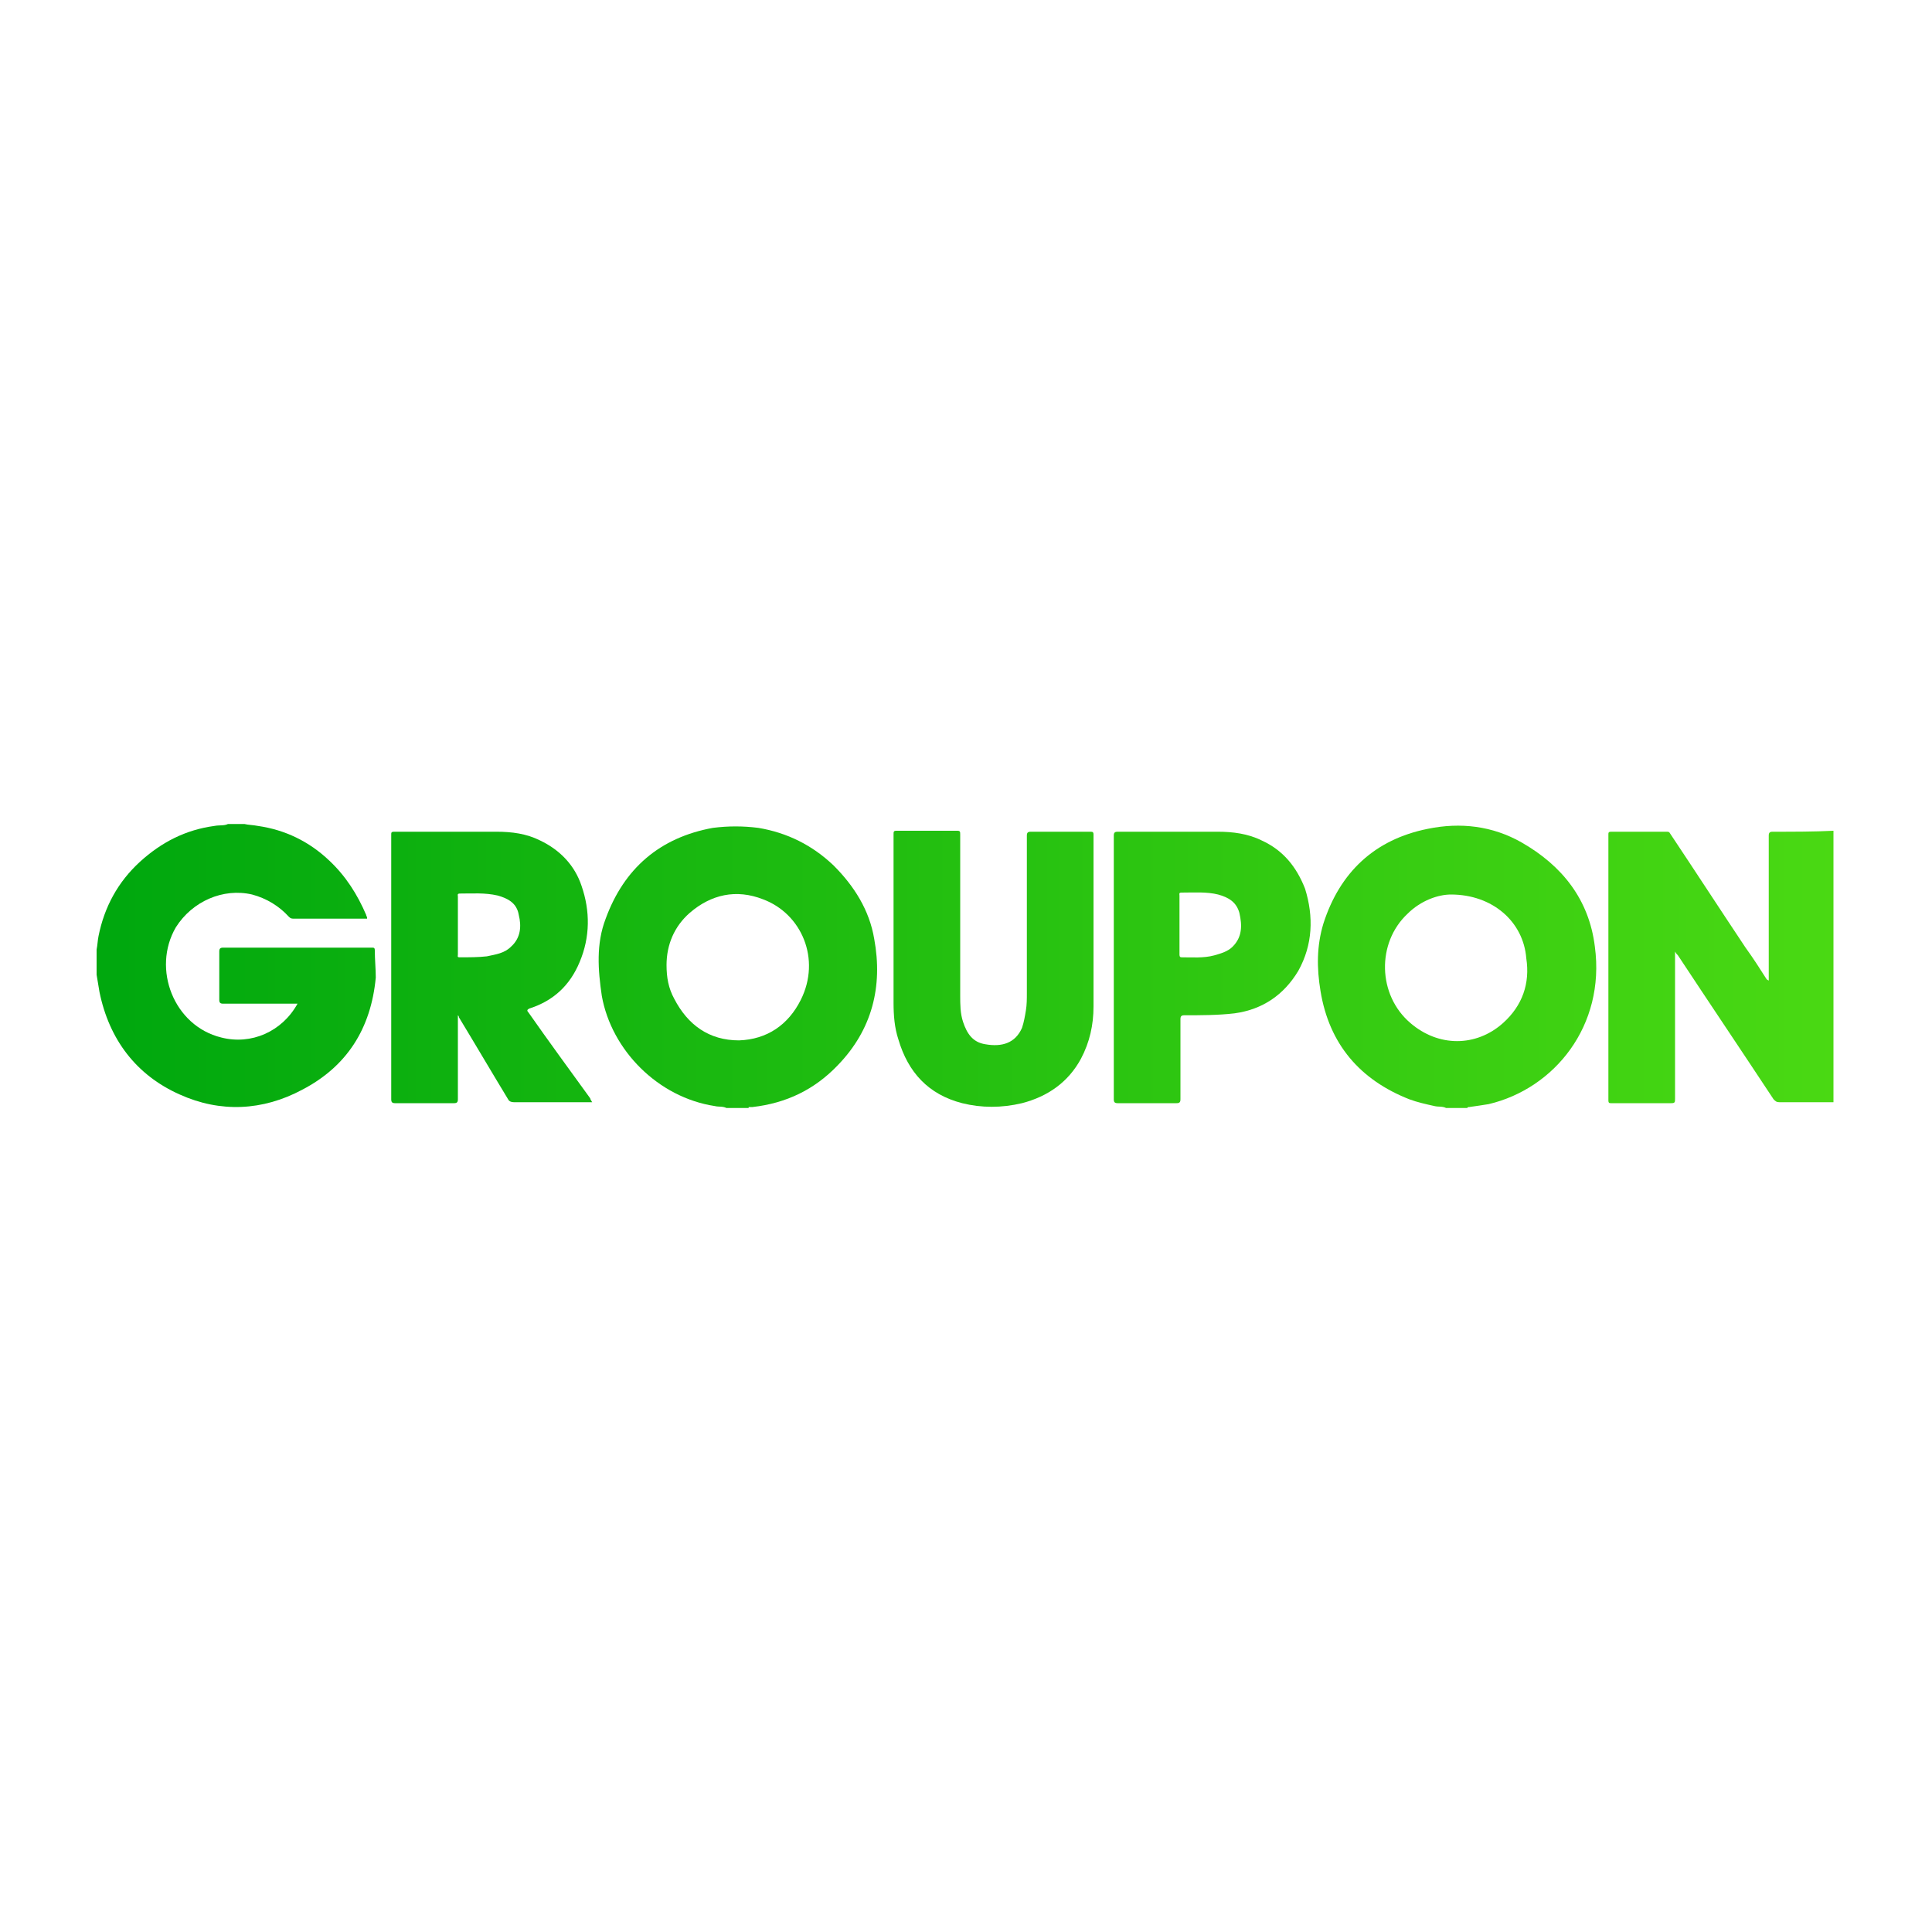
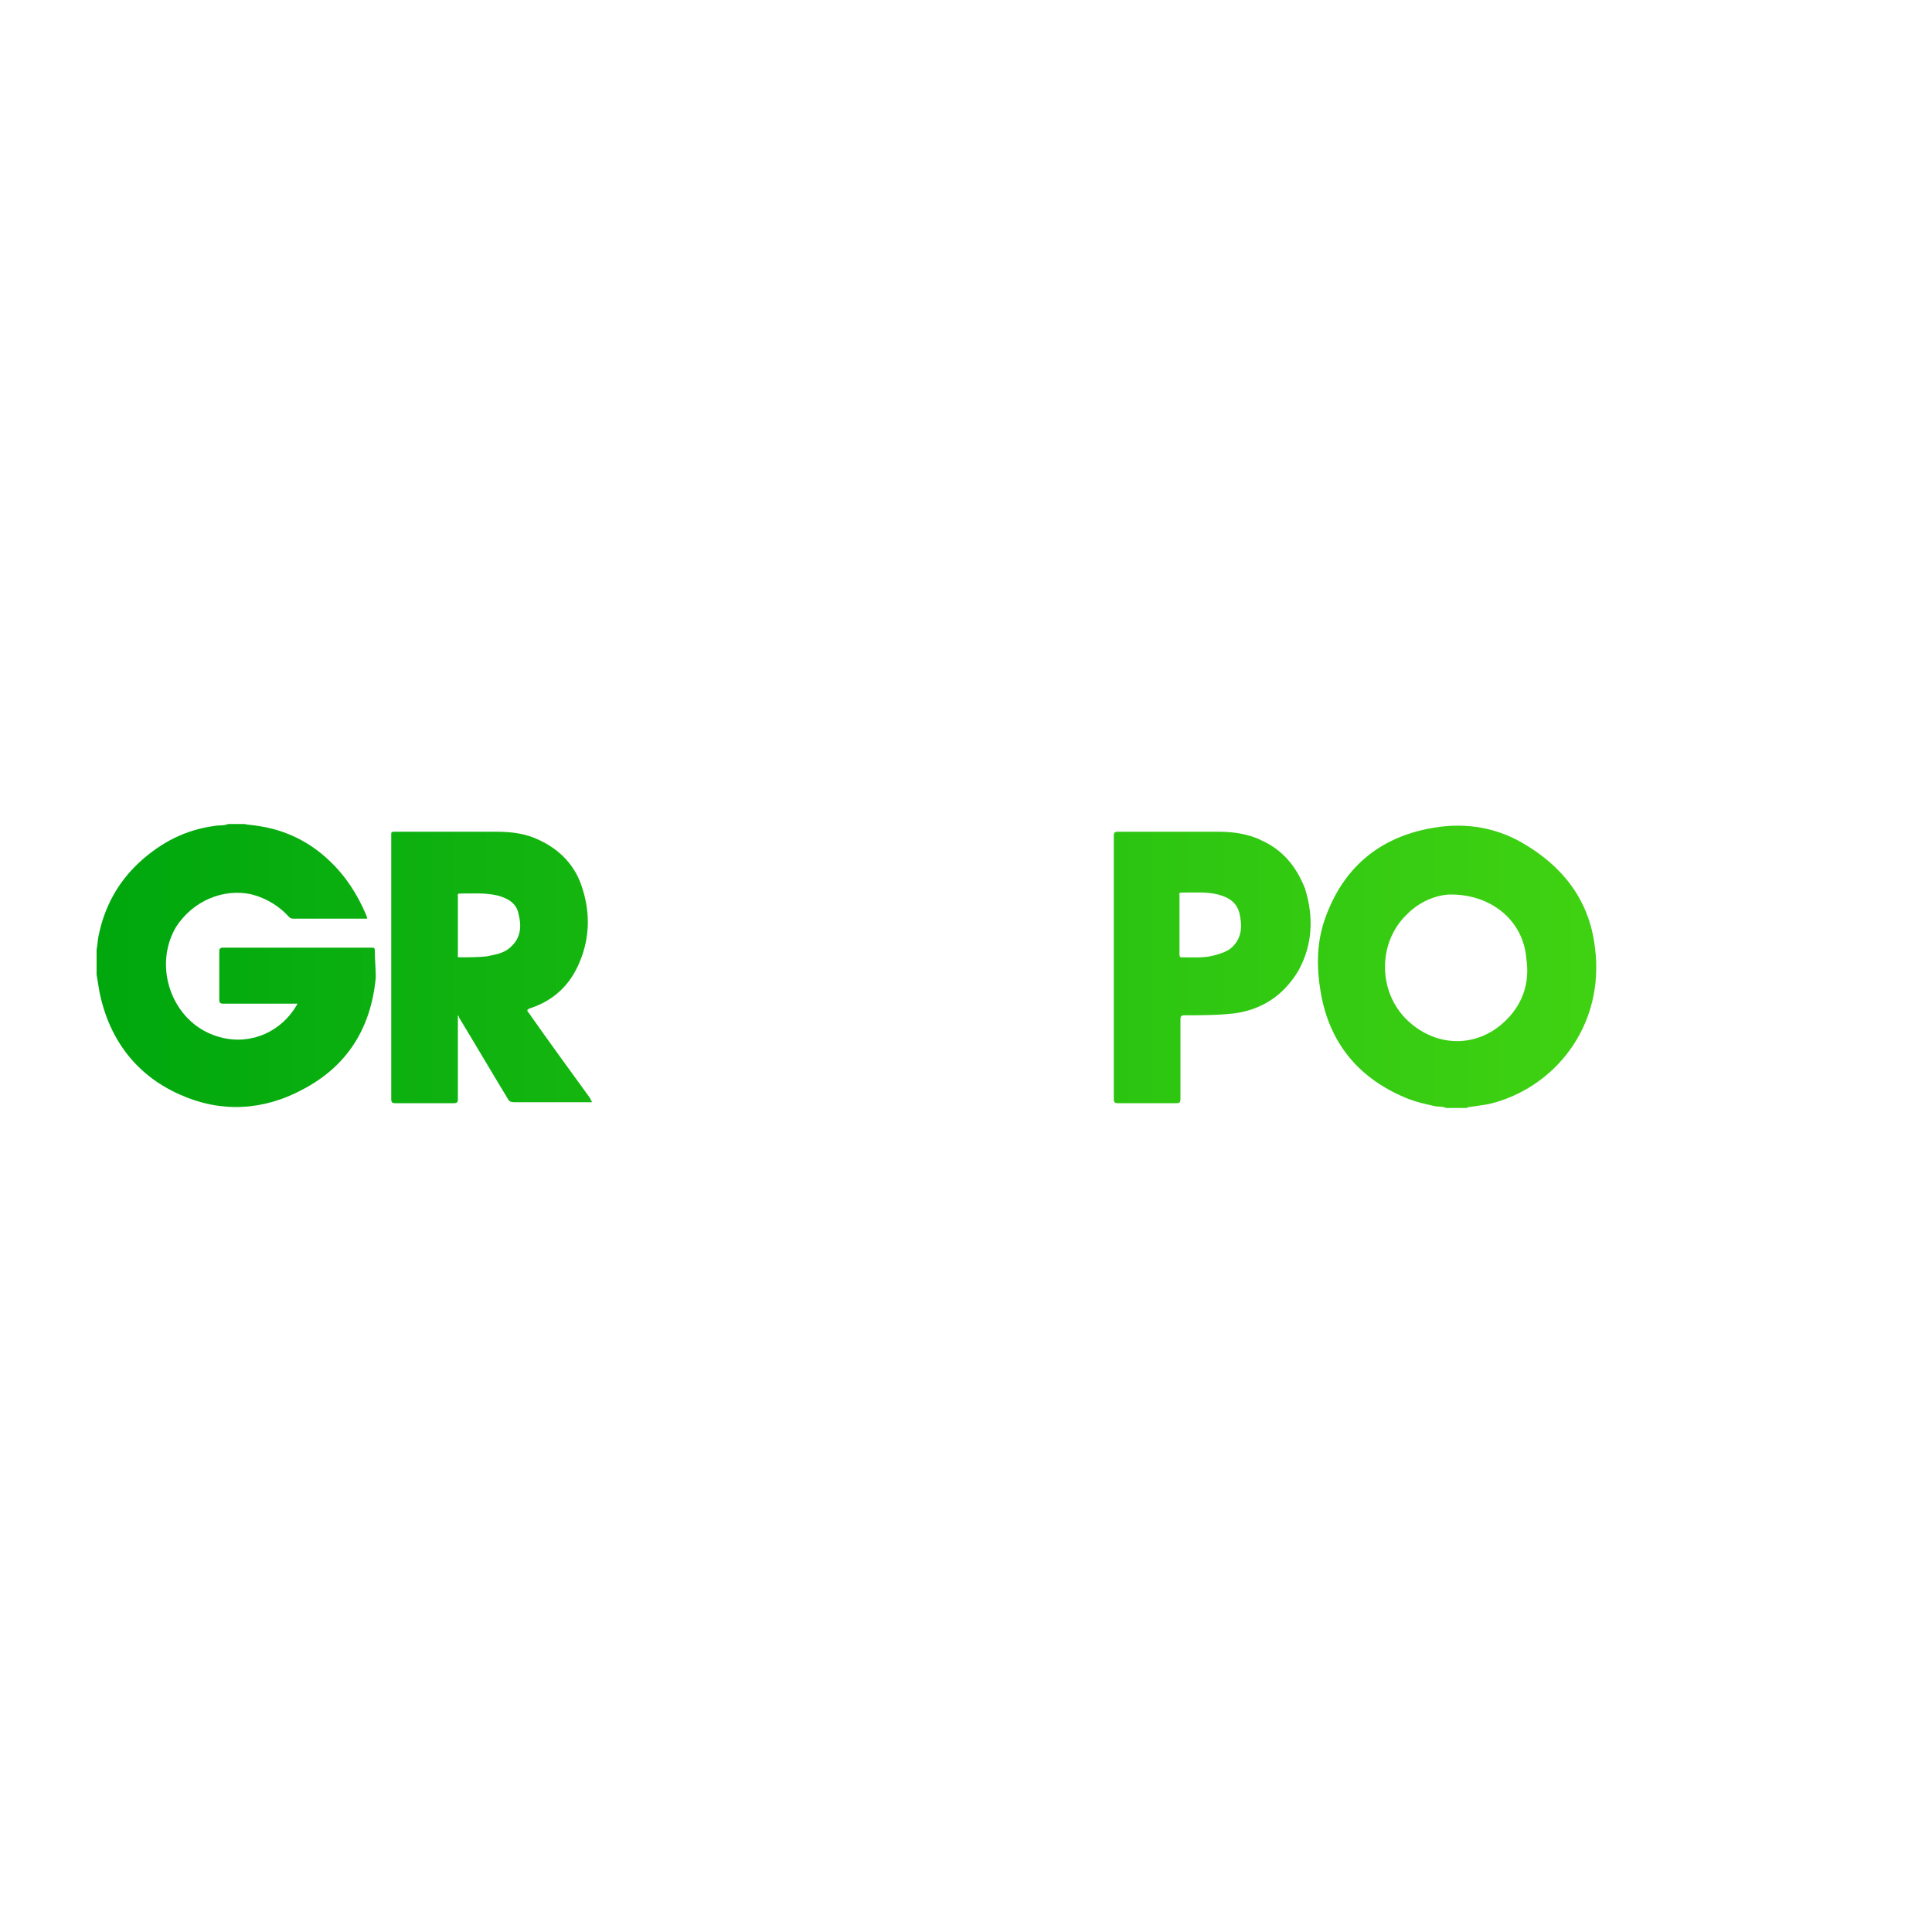
<svg xmlns="http://www.w3.org/2000/svg" version="1.1" id="Layer_1" x="0px" y="0px" viewBox="0 0 200 200" style="enable-background:new 0 0 200 200;" xml:space="preserve">
  <style type="text/css">
	.st0{fill:url(#SVGID_1_);}
	.st1{fill:url(#SVGID_2_);}
	.st2{fill:url(#SVGID_3_);}
	.st3{fill:url(#SVGID_4_);}
	.st4{fill:url(#SVGID_5_);}
	.st5{fill:url(#SVGID_6_);}
	.st6{fill:url(#SVGID_7_);}
</style>
  <g>
    <linearGradient id="SVGID_1_" gradientUnits="userSpaceOnUse" x1="190.179" y1="99.966" x2="12.162" y2="99.966">
      <stop offset="0" style="stop-color:#4AD913" />
      <stop offset="1" style="stop-color:#00A80E" />
    </linearGradient>
    <path class="st0" d="M38.8,98.4c0-0.3-0.1-0.3-0.3-0.3c-5.1,0-10.3,0-15.4,0c-0.3,0-0.4,0.1-0.4,0.4c0,1.7,0,3.3,0,5   c0,0.3,0.1,0.4,0.4,0.4c2.4,0,4.9,0,7.3,0c0.1,0,0.2,0,0.4,0c-1.6,2.9-4.8,4.3-7.9,3.5c-4.9-1.2-7.2-7.1-4.7-11.4   c1.7-2.7,4.9-4.1,7.9-3.4c1.5,0.4,2.8,1.2,3.8,2.3c0.2,0.2,0.3,0.2,0.6,0.2c2.4,0,4.7,0,7.1,0c0.1,0,0.3,0,0.4,0c0,0,0-0.1,0-0.1   c0-0.1-0.1-0.2-0.1-0.3c-0.9-2.1-2.1-4-3.8-5.6c-2.1-2-4.6-3.2-7.4-3.6c-0.5-0.1-1-0.1-1.4-0.2c-0.1,0-0.1,0-0.2,0   c-0.4,0-0.9,0-1.3,0c-0.1,0-0.1,0-0.2,0c-0.4,0.2-0.9,0.1-1.4,0.2c-3,0.4-5.5,1.7-7.7,3.7c-2.3,2.1-3.7,4.7-4.3,7.7   c-0.1,0.5-0.1,0.9-0.2,1.4c0,0.9,0,1.7,0,2.6c0.1,0.6,0.2,1.2,0.3,1.8c1,4.9,3.8,8.6,8.3,10.6c4.2,1.9,8.6,1.7,12.7-0.5   c4.6-2.4,7.1-6.3,7.6-11.6C38.9,100.3,38.8,99.3,38.8,98.4z" />
    <linearGradient id="SVGID_2_" gradientUnits="userSpaceOnUse" x1="190.179" y1="100.139" x2="12.162" y2="100.139">
      <stop offset="0" style="stop-color:#4AD913" />
      <stop offset="1" style="stop-color:#00A80E" />
    </linearGradient>
-     <path class="st1" d="M183.5,86.1c-0.3,0-0.4,0.1-0.4,0.4c0,4.9,0,9.8,0,14.6c0,0.1,0,0.3,0,0.4c-0.1,0-0.1-0.1-0.2-0.1   c-0.7-1.1-1.4-2.2-2.2-3.3c-2.6-3.9-5.2-7.9-7.8-11.8c-0.1-0.2-0.2-0.2-0.4-0.2c-1.9,0-3.8,0-5.7,0c-0.3,0-0.3,0.1-0.3,0.3   c0,9.2,0,18.3,0,27.5c0,0.3,0.1,0.3,0.3,0.3c2.1,0,4.1,0,6.2,0c0.4,0,0.4-0.1,0.4-0.5c0-4.9,0-9.8,0-14.7c0-0.1,0-0.2,0-0.5   c0.1,0.2,0.2,0.3,0.3,0.4c3.3,5,6.6,9.9,9.9,14.9c0.2,0.2,0.3,0.3,0.6,0.3c1.8,0,3.5,0,5.3,0c0.1,0,0.2,0,0.3,0   c0-9.4,0-18.8,0-28.1C187.8,86.1,185.7,86.1,183.5,86.1z" />
    <linearGradient id="SVGID_3_" gradientUnits="userSpaceOnUse" x1="190.179" y1="100.124" x2="12.162" y2="100.124">
      <stop offset="0" style="stop-color:#4AD913" />
      <stop offset="1" style="stop-color:#00A80E" />
    </linearGradient>
    <path class="st2" d="M157.5,87.2c-3-1.7-6.3-2.1-9.7-1.4c-5.5,1.1-9.1,4.5-10.8,9.8c-0.7,2.3-0.7,4.6-0.3,7   c0.9,5.5,4.1,9.2,9.2,11.2c0.8,0.3,1.7,0.5,2.6,0.7c0.4,0.1,0.8,0,1.2,0.2c0.7,0,1.5,0,2.2,0c0-0.1,0.1-0.1,0.2-0.1   c0.7-0.1,1.4-0.2,2-0.3c6.8-1.6,12.1-8.1,11-16.3C164.5,93.1,161.7,89.6,157.5,87.2z M155.6,105.9c-2.8,2.5-6.7,2.5-9.6,0   c-3.4-2.9-3.5-8.3-0.3-11.3c1.4-1.4,3.2-2,4.5-2c4.3,0,7.5,2.8,7.8,6.6C158.4,101.8,157.6,104.1,155.6,105.9z" />
    <linearGradient id="SVGID_4_" gradientUnits="userSpaceOnUse" x1="190.179" y1="100.138" x2="12.162" y2="100.138">
      <stop offset="0" style="stop-color:#4AD913" />
      <stop offset="1" style="stop-color:#00A80E" />
    </linearGradient>
-     <path class="st3" d="M86.3,89.6c-2.2-2.1-4.8-3.4-7.8-3.9c-1.6-0.2-3.1-0.2-4.7,0c-5.5,1-9.2,4.2-11.1,9.4c-1,2.6-0.8,5.3-0.4,8   c1,5.6,5.8,10.5,11.7,11.4c0.4,0.1,0.8,0,1.2,0.2c0.2,0,0.4,0,0.6,0c0.6,0,1.1,0,1.7,0c0,0,0-0.1,0-0.1c0.1,0,0.3,0,0.4,0   c3.5-0.4,6.4-1.8,8.8-4.3c3.6-3.7,4.7-8.2,3.8-13.1C90,94.2,88.4,91.7,86.3,89.6z M82.9,103.5c-1.3,2.6-3.5,4.1-6.4,4.2   c-3.1,0-5.3-1.6-6.7-4.3c-0.6-1.1-0.8-2.2-0.8-3.5c0-2.1,0.8-4,2.4-5.4c2.2-1.9,4.8-2.5,7.6-1.4C83,94.6,85,99.3,82.9,103.5z" />
    <linearGradient id="SVGID_5_" gradientUnits="userSpaceOnUse" x1="190.179" y1="100.107" x2="12.162" y2="100.107">
      <stop offset="0" style="stop-color:#4AD913" />
      <stop offset="1" style="stop-color:#00A80E" />
    </linearGradient>
    <path class="st4" d="M54.7,104.8c-0.2-0.2-0.1-0.3,0.1-0.4c2.5-0.8,4.2-2.4,5.2-4.8c1.1-2.6,1.1-5.3,0.2-7.9   C59.5,89.6,58,88,55.9,87c-1.4-0.7-2.9-0.9-4.5-0.9c-3.5,0-7.1,0-10.6,0c-0.3,0-0.3,0.1-0.3,0.3c0,9.1,0,18.3,0,27.4   c0,0.3,0.1,0.4,0.4,0.4c2,0,4.1,0,6.1,0c0.3,0,0.4-0.1,0.4-0.4c0-2.7,0-5.5,0-8.2c0-0.1,0-0.2,0-0.5c0.1,0.1,0.1,0.1,0.1,0.2   c1.7,2.8,3.4,5.7,5.1,8.5c0.1,0.2,0.3,0.3,0.6,0.3c1.9,0,3.9,0,5.8,0c0.7,0,1.5,0,2.3,0c-0.1-0.2-0.2-0.3-0.2-0.4   C59,110.8,56.8,107.8,54.7,104.8z M52.9,98c-0.7,0.7-1.6,0.8-2.5,1c-0.9,0.1-1.8,0.1-2.8,0.1c-0.3,0-0.2-0.1-0.2-0.3c0-1,0-2,0-3   c0-1,0-2,0-3c0-0.1-0.1-0.3,0.2-0.3c1.3,0,2.6-0.1,3.9,0.2c1.1,0.3,2,0.8,2.2,2C54,95.9,53.9,97.1,52.9,98z" />
    <linearGradient id="SVGID_6_" gradientUnits="userSpaceOnUse" x1="190.179" y1="100.319" x2="12.162" y2="100.319">
      <stop offset="0" style="stop-color:#4AD913" />
      <stop offset="1" style="stop-color:#00A80E" />
    </linearGradient>
-     <path class="st5" d="M112.8,86.1c-2,0-4.1,0-6.1,0c-0.3,0-0.4,0.1-0.4,0.4c0,5.4,0,10.9,0,16.3c0,0.6,0,1.2-0.1,1.8   c-0.1,0.6-0.2,1.2-0.4,1.8c-0.7,1.6-2.1,2-3.8,1.7c-1.3-0.2-1.9-1.1-2.3-2.3c-0.3-0.9-0.3-1.8-0.3-2.8c0-5.5,0-11,0-16.6   c0-0.3,0-0.4-0.3-0.4c-2.1,0-4.2,0-6.3,0c-0.3,0-0.3,0.1-0.3,0.4c0,3.1,0,6.2,0,9.3c0,2.7,0,5.4,0,8.1c0,1.3,0.1,2.6,0.5,3.8   c1,3.4,3.1,5.7,6.6,6.6c2,0.5,4.1,0.5,6.2,0c2.7-0.7,4.8-2.2,6.1-4.6c0.9-1.7,1.3-3.5,1.3-5.4c0-5.9,0-11.9,0-17.8   C113.2,86.1,113.1,86.1,112.8,86.1z" />
    <linearGradient id="SVGID_7_" gradientUnits="userSpaceOnUse" x1="190.179" y1="100.127" x2="12.162" y2="100.127">
      <stop offset="0" style="stop-color:#4AD913" />
      <stop offset="1" style="stop-color:#00A80E" />
    </linearGradient>
    <path class="st6" d="M130.6,87c-1.4-0.7-3-0.9-4.5-0.9c-3.5,0-7,0-10.4,0c-0.3,0-0.4,0.1-0.4,0.4c0,4.5,0,9.1,0,13.6   c0,4.6,0,9.1,0,13.7c0,0.3,0.1,0.4,0.4,0.4c2,0,4,0,6.1,0c0.3,0,0.4-0.1,0.4-0.4c0-2.8,0-5.5,0-8.3c0-0.3,0.1-0.4,0.4-0.4   c1.7,0,3.5,0,5.2-0.2c2.9-0.4,5.1-1.9,6.6-4.4c1.5-2.7,1.6-5.6,0.7-8.5C134.2,89.7,132.8,88,130.6,87z M127.6,98   c-0.5,0.5-1.2,0.7-1.9,0.9c-1.1,0.3-2.3,0.2-3.4,0.2c-0.2,0-0.2-0.2-0.2-0.3c0-1,0-2,0-3.1c0-1,0-2,0-3c0-0.1-0.1-0.3,0.2-0.3   c1.3,0,2.6-0.1,3.8,0.2c1.1,0.3,1.9,0.8,2.2,1.9C128.6,95.8,128.6,97,127.6,98z" />
  </g>
</svg>